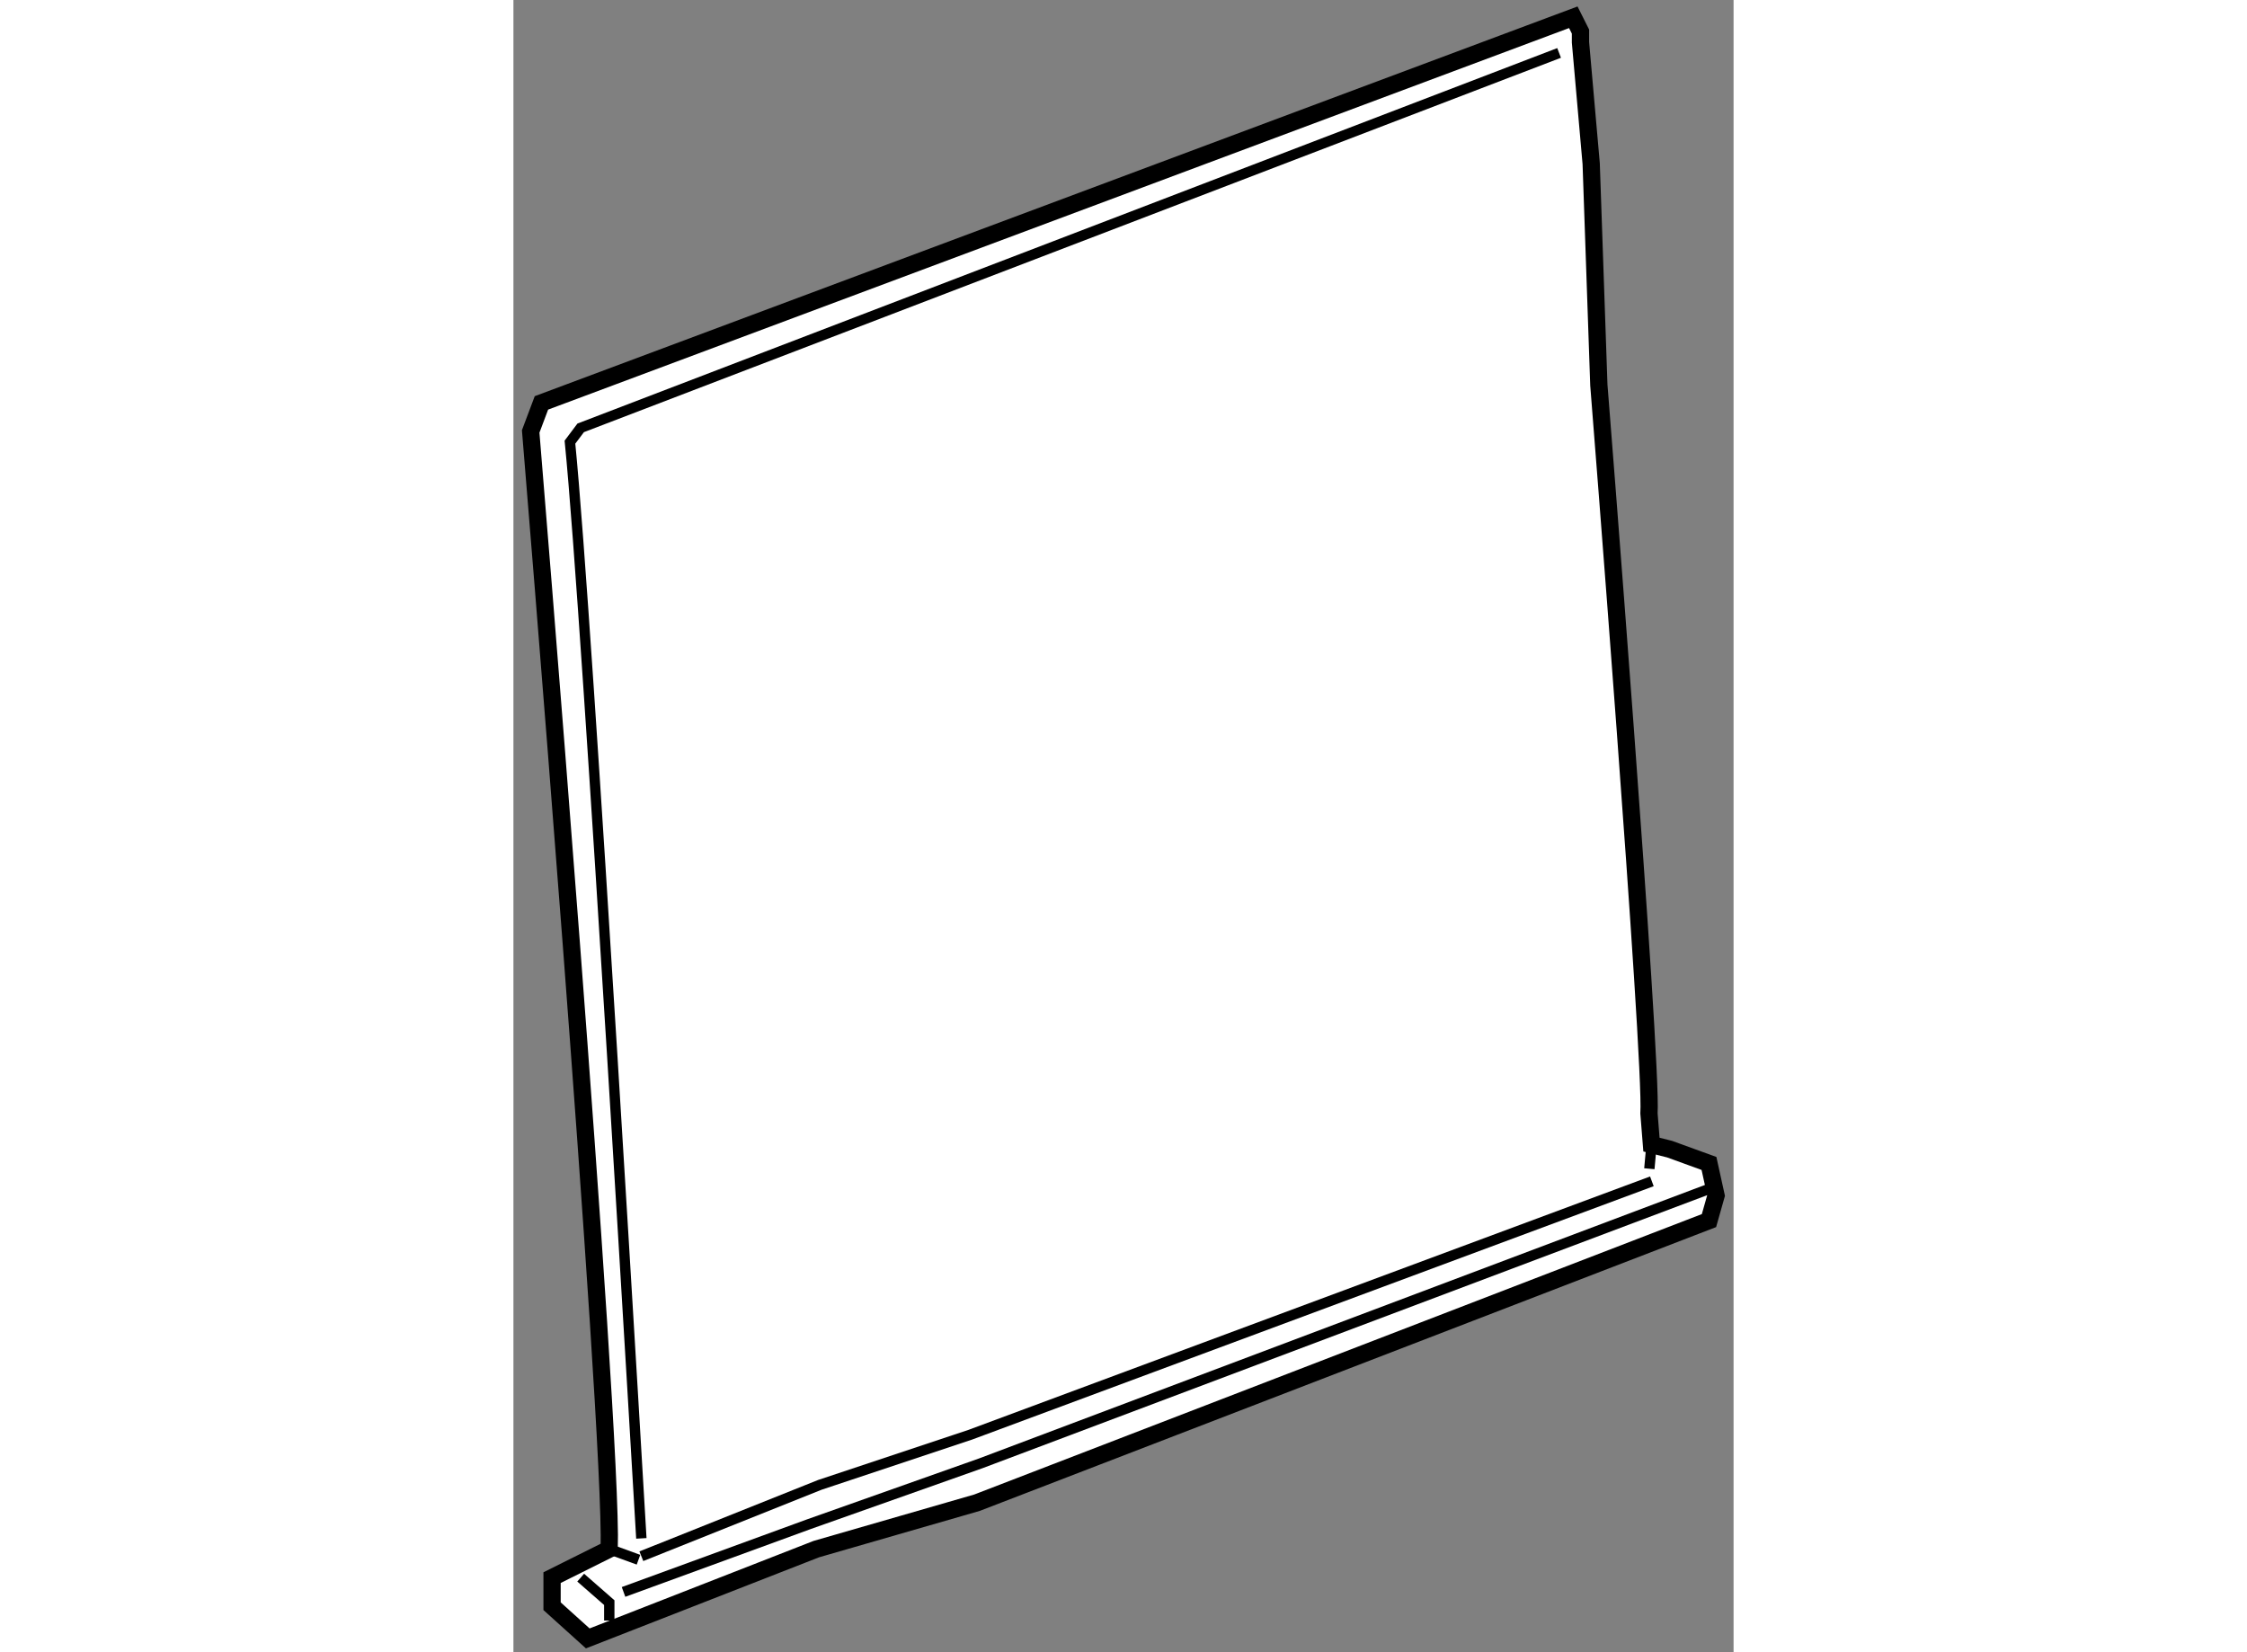
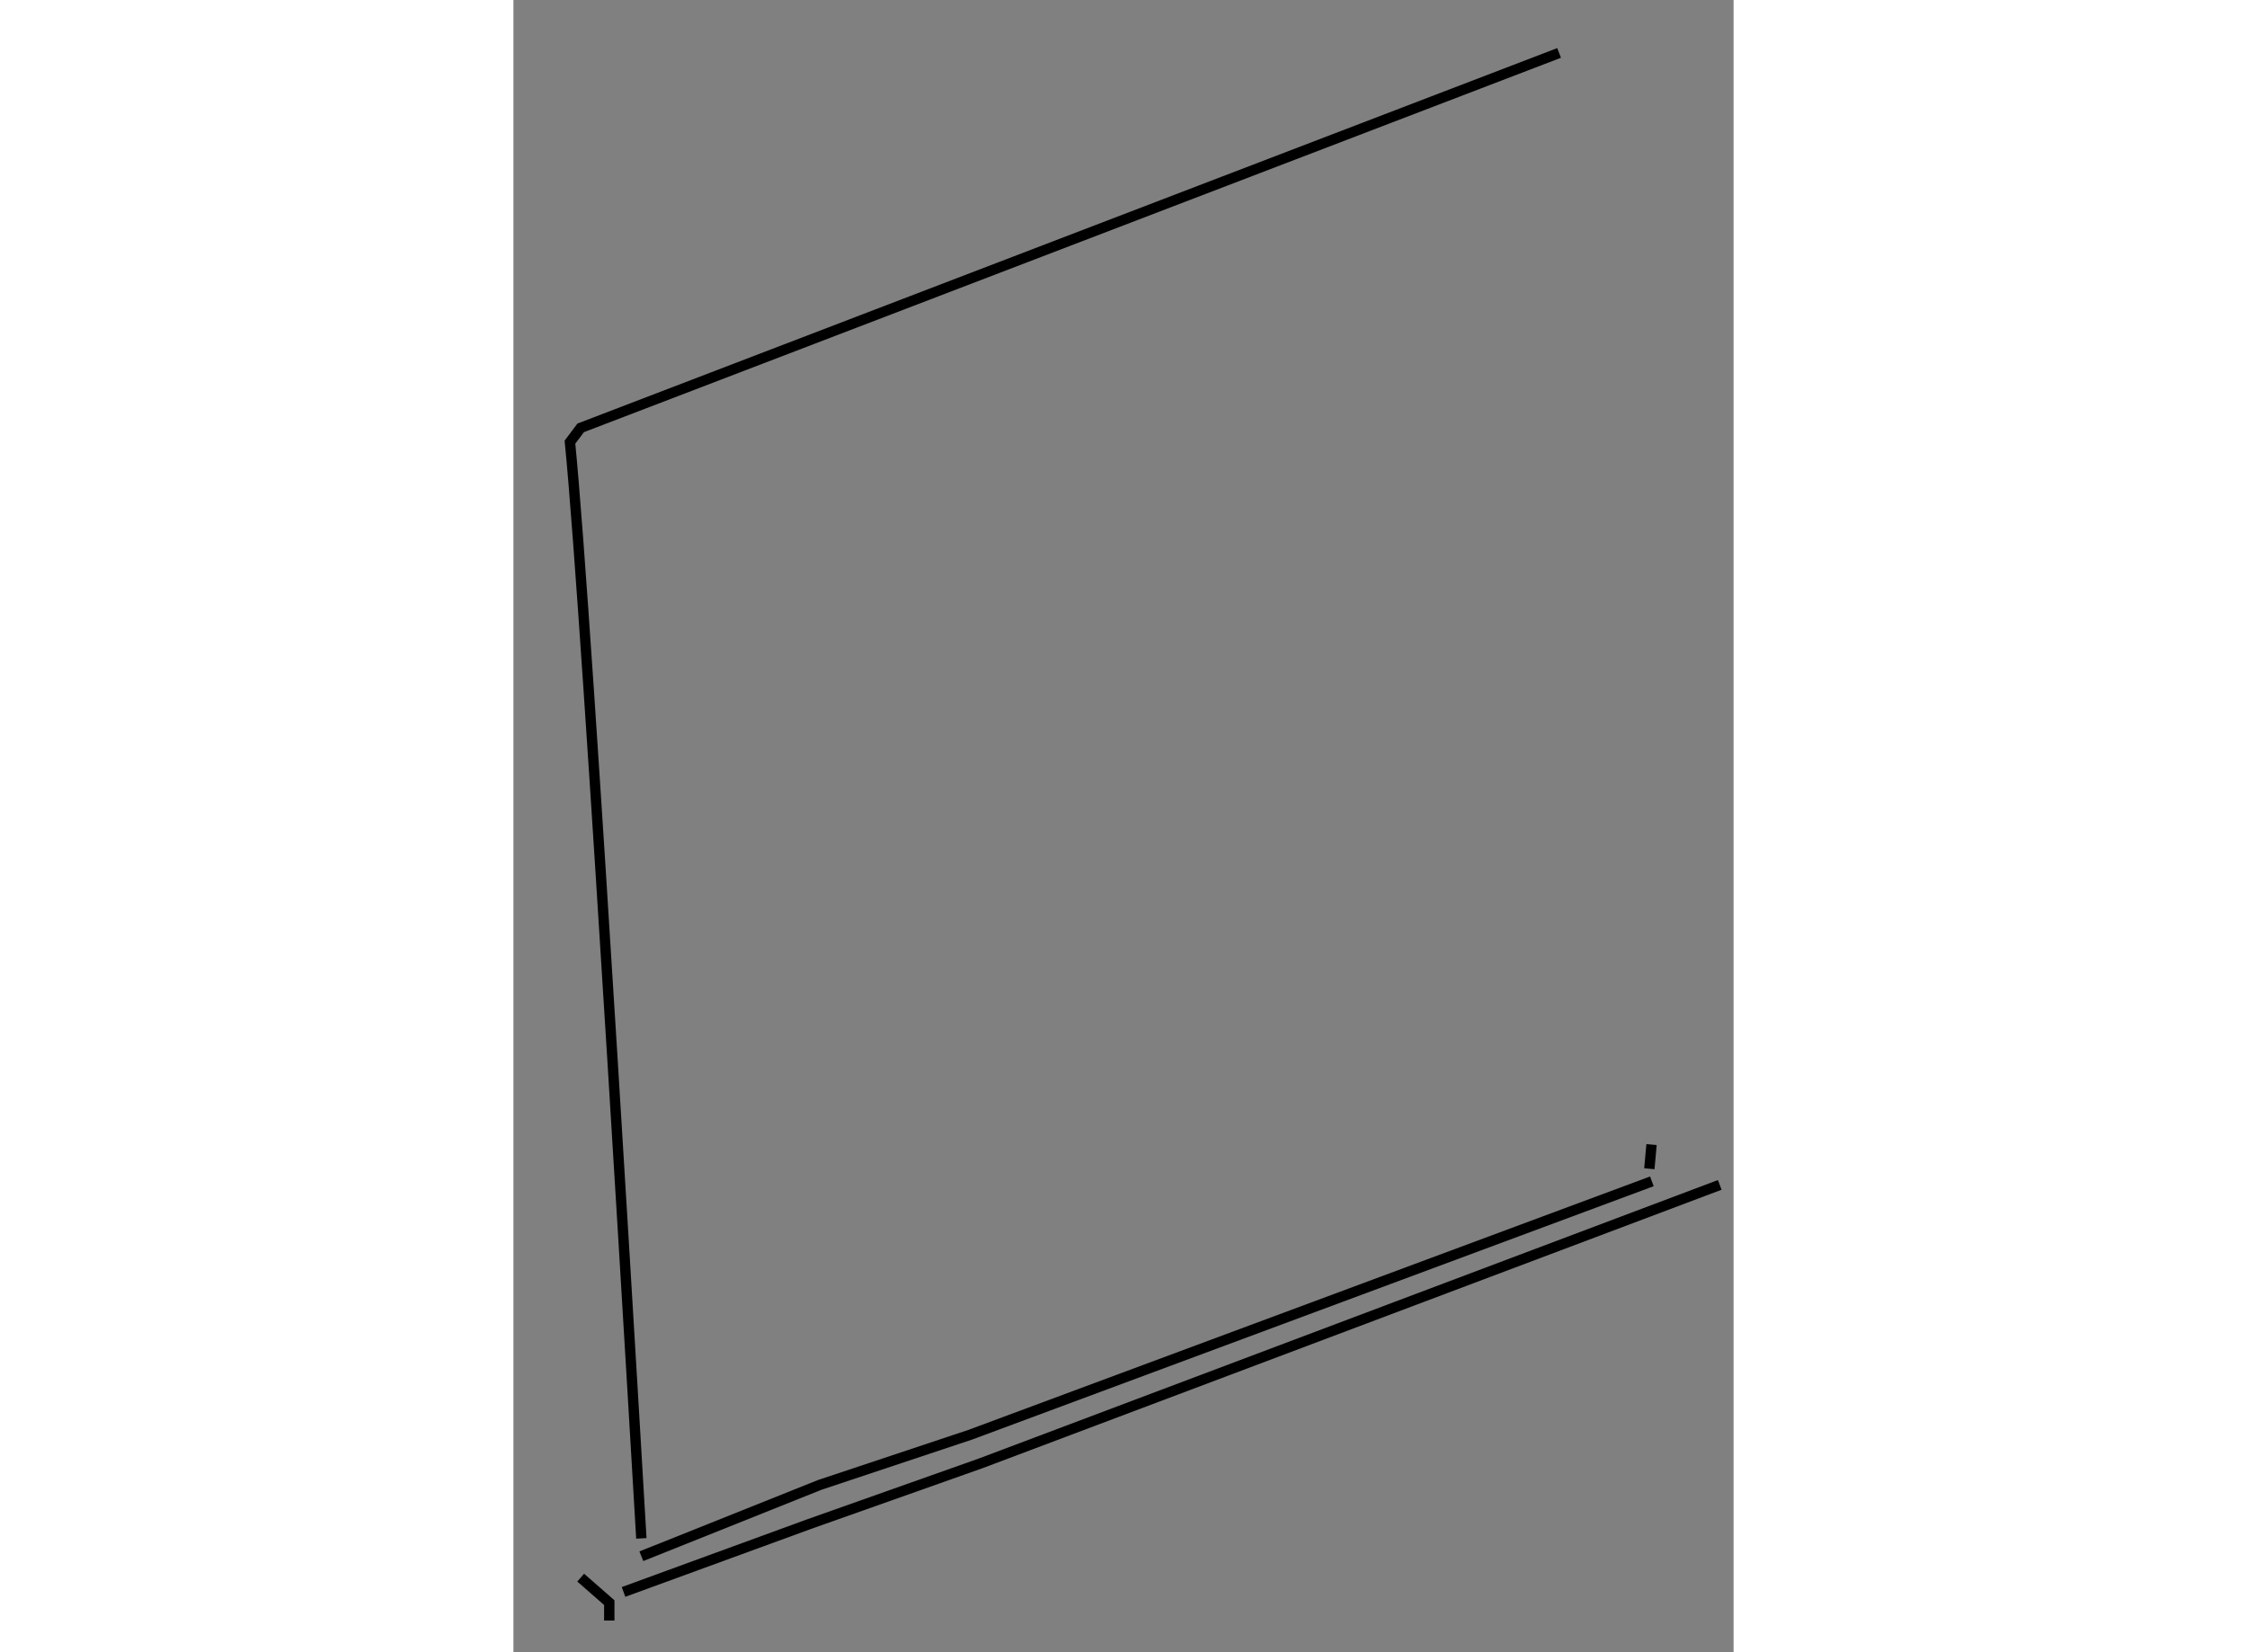
<svg xmlns="http://www.w3.org/2000/svg" version="1.1" x="0px" y="0px" width="244.8px" height="180px" viewBox="27.53 54.534 35.339 47.853" enable-background="new 0 0 244.8 180" xml:space="preserve">
  <rect x="27.53" y="54.534" width="35.339" height="47.853" fill="#808080" stroke="none" />
  <g>
-     <path fill="#FFFFFF" stroke="#000000" stroke-width="0.5" d="M60.419,86.785c0.104-1.551-1.452-21.1-1.452-21.1l-0.222-6.411    l-0.31-3.516v-0.31l-0.208-0.414L28.341,66.203L28.03,67.03c0,0,2.378,28.751,2.275,32.371l-0.353,0.176l-1.303,0.65v0.828    l1.034,0.932l6.619-2.586l4.654-1.344l21.201-8.171l0.205-0.724l-0.205-0.931l-1.139-0.414l-0.527-0.132L60.419,86.785z" />
    <polyline fill="none" stroke="#000000" stroke-width="0.3" points="31.235,99.607 36.407,97.539 40.751,96.092 60.503,88.749       " />
    <path fill="none" stroke="#000000" stroke-width="0.3" d="M31.235,99.09c0,0-1.551-26.579-2.068-31.75l0.311-0.414l28.338-10.859" />
    <polyline fill="none" stroke="#000000" stroke-width="0.3" points="29.478,100.227 30.306,100.951 30.306,101.469   " />
    <polyline fill="none" stroke="#000000" stroke-width="0.3" points="30.719,100.641 36.097,98.676 41.061,96.918 62.469,88.852       " />
    <line fill="none" stroke="#000000" stroke-width="0.3" x1="60.493" y1="87.685" x2="60.43" y2="88.384" />
-     <line fill="none" stroke="#000000" stroke-width="0.3" x1="30.306" y1="99.4" x2="31.152" y2="99.708" />
  </g>
</svg>